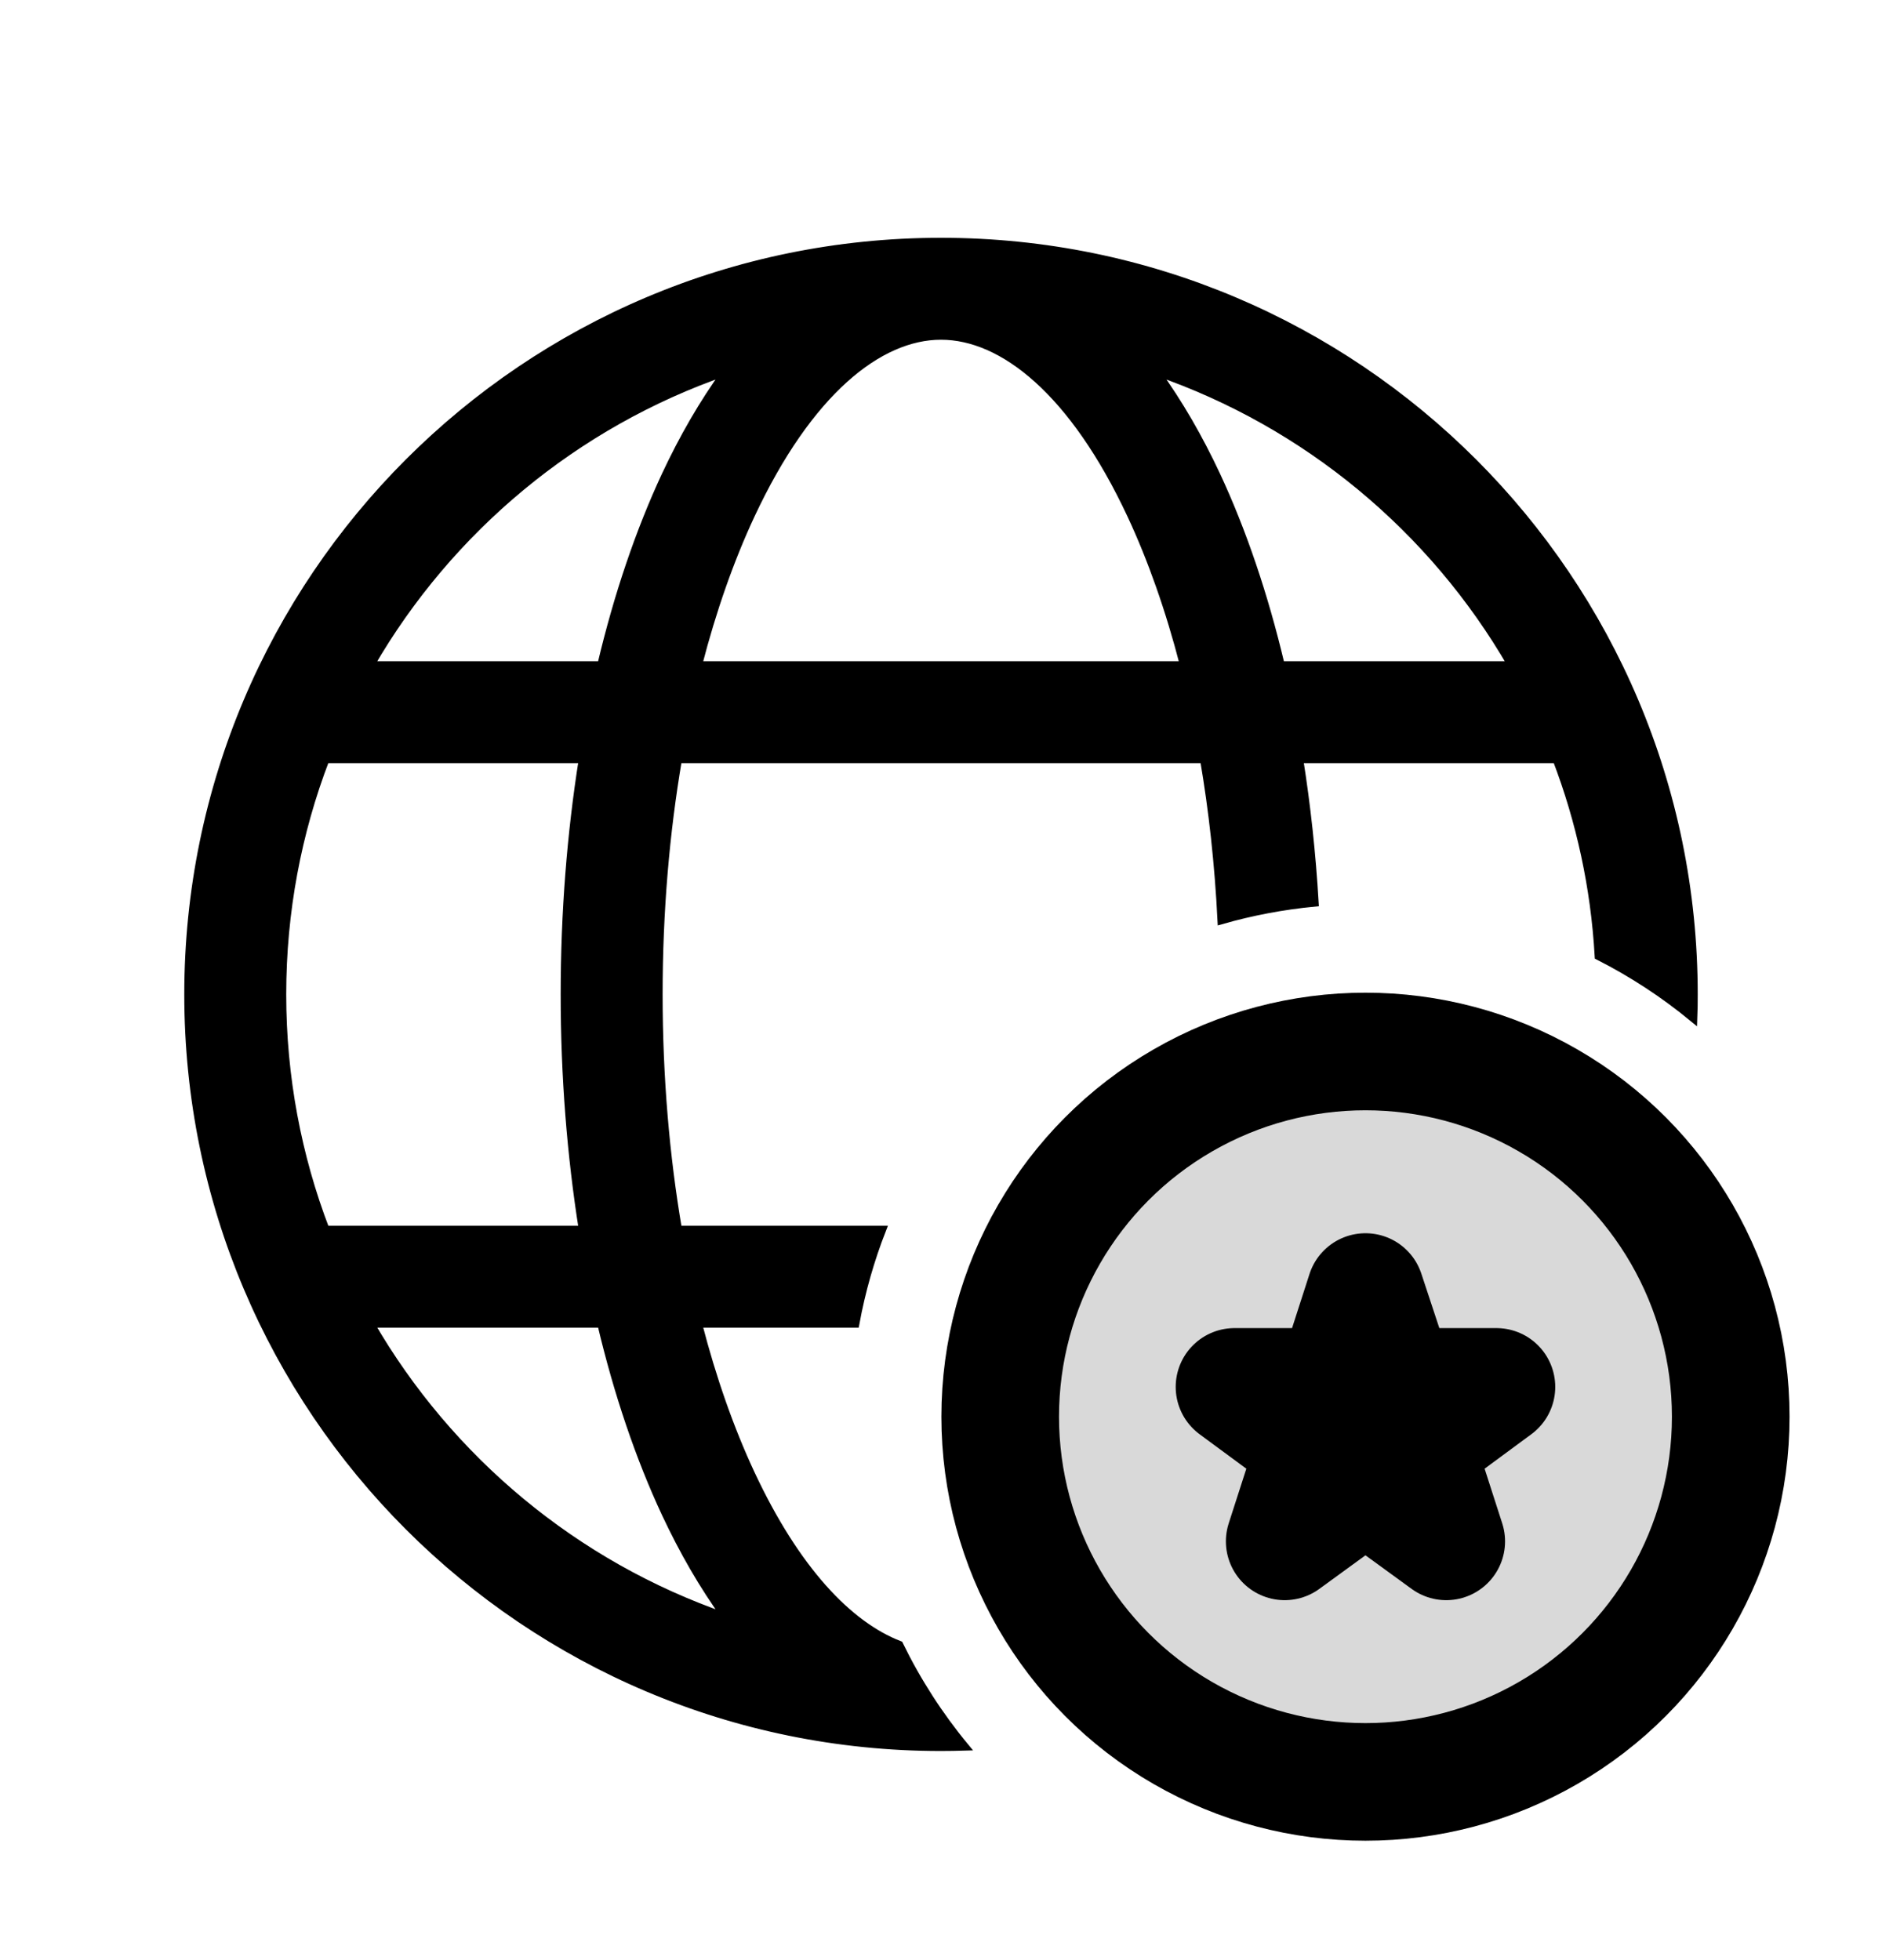
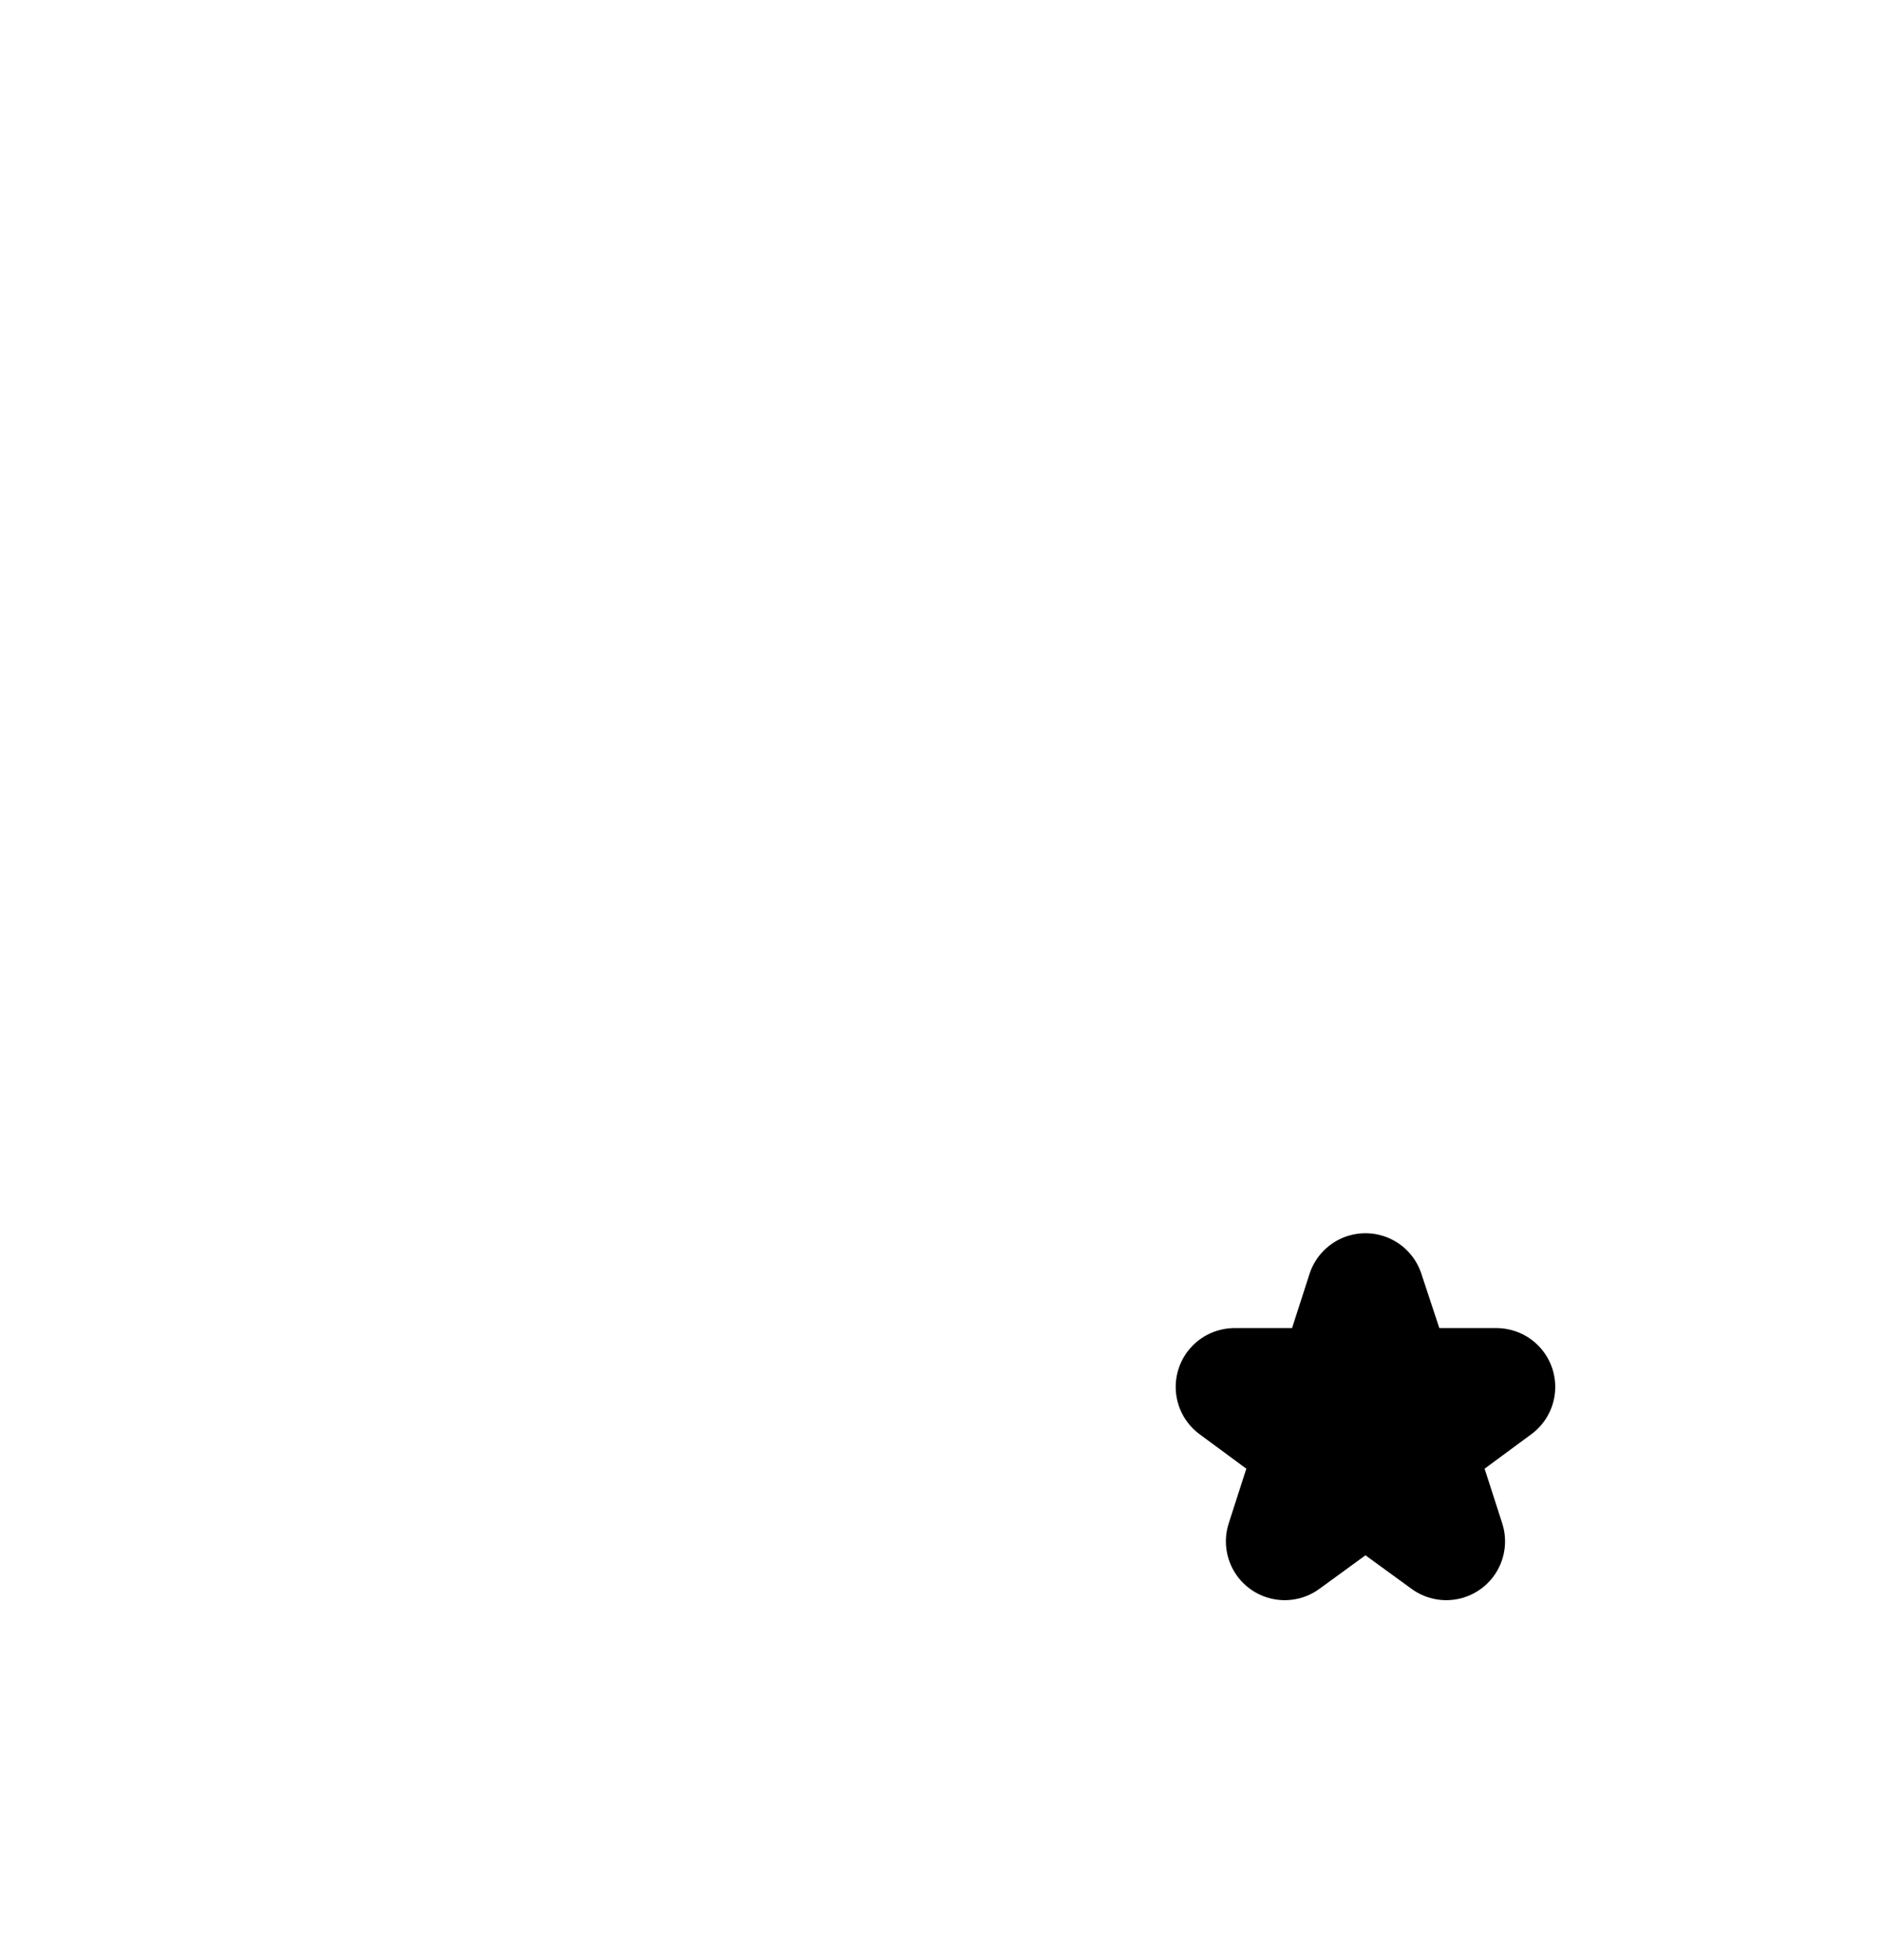
<svg xmlns="http://www.w3.org/2000/svg" width="24" height="25" viewBox="0 0 24 25" fill="none">
-   <circle cx="17.413" cy="18.069" r="4.658" fill="#D9D9D9" stroke="black" stroke-width="1.5" />
  <path d="M17.413 16.479L17.813 17.689H19.083L18.053 18.449L18.443 19.659L17.413 18.909L16.383 19.659L16.773 18.449L15.743 17.689H17.023L17.413 16.479Z" stroke="black" stroke-width="1.5" stroke-linecap="round" stroke-linejoin="round" />
-   <path d="M12.305 22.278C12.204 22.281 12.102 22.283 12 22.283C6.698 22.283 2.4 17.985 2.4 12.683C2.4 7.381 6.698 3.083 12 3.083C17.302 3.083 21.6 7.381 21.6 12.683C21.6 12.785 21.599 12.886 21.595 12.987C21.224 12.681 20.819 12.415 20.386 12.195C20.336 11.314 20.15 10.47 19.849 9.683H16.569C16.662 10.27 16.729 10.883 16.766 11.513C16.358 11.552 15.96 11.628 15.576 11.738C15.54 11.02 15.464 10.332 15.353 9.683H8.647C8.488 10.612 8.4 11.623 8.4 12.683C8.4 13.742 8.488 14.753 8.647 15.683H11.25C11.1 16.067 10.985 16.468 10.909 16.883H8.903C9.086 17.591 9.313 18.233 9.574 18.793C10.15 20.027 10.824 20.729 11.468 20.978C11.696 21.445 11.977 21.881 12.305 22.278ZM14.426 6.572C13.688 4.991 12.788 4.283 12 4.283C11.212 4.283 10.312 4.991 9.574 6.572C9.313 7.132 9.086 7.774 8.903 8.483H15.097C14.914 7.774 14.687 7.132 14.426 6.572ZM7.667 8.483C7.878 7.591 8.155 6.776 8.486 6.065C8.71 5.586 8.968 5.137 9.257 4.741C7.334 5.405 5.728 6.747 4.724 8.483H7.667ZM7.2 12.683C7.2 11.638 7.281 10.629 7.431 9.683H4.152C3.795 10.614 3.6 11.626 3.6 12.683C3.6 13.739 3.795 14.751 4.152 15.683H7.431C7.281 14.737 7.2 13.727 7.2 12.683ZM8.486 19.3C8.155 18.59 7.878 17.774 7.667 16.883H4.724C5.728 18.618 7.334 19.961 9.257 20.625C8.968 20.228 8.71 19.779 8.486 19.3ZM19.276 8.483C18.273 6.747 16.666 5.405 14.743 4.741C15.032 5.137 15.29 5.586 15.514 6.065C15.845 6.776 16.122 7.591 16.333 8.483H19.276Z" fill="black" stroke="black" stroke-width="0.1" />
</svg>